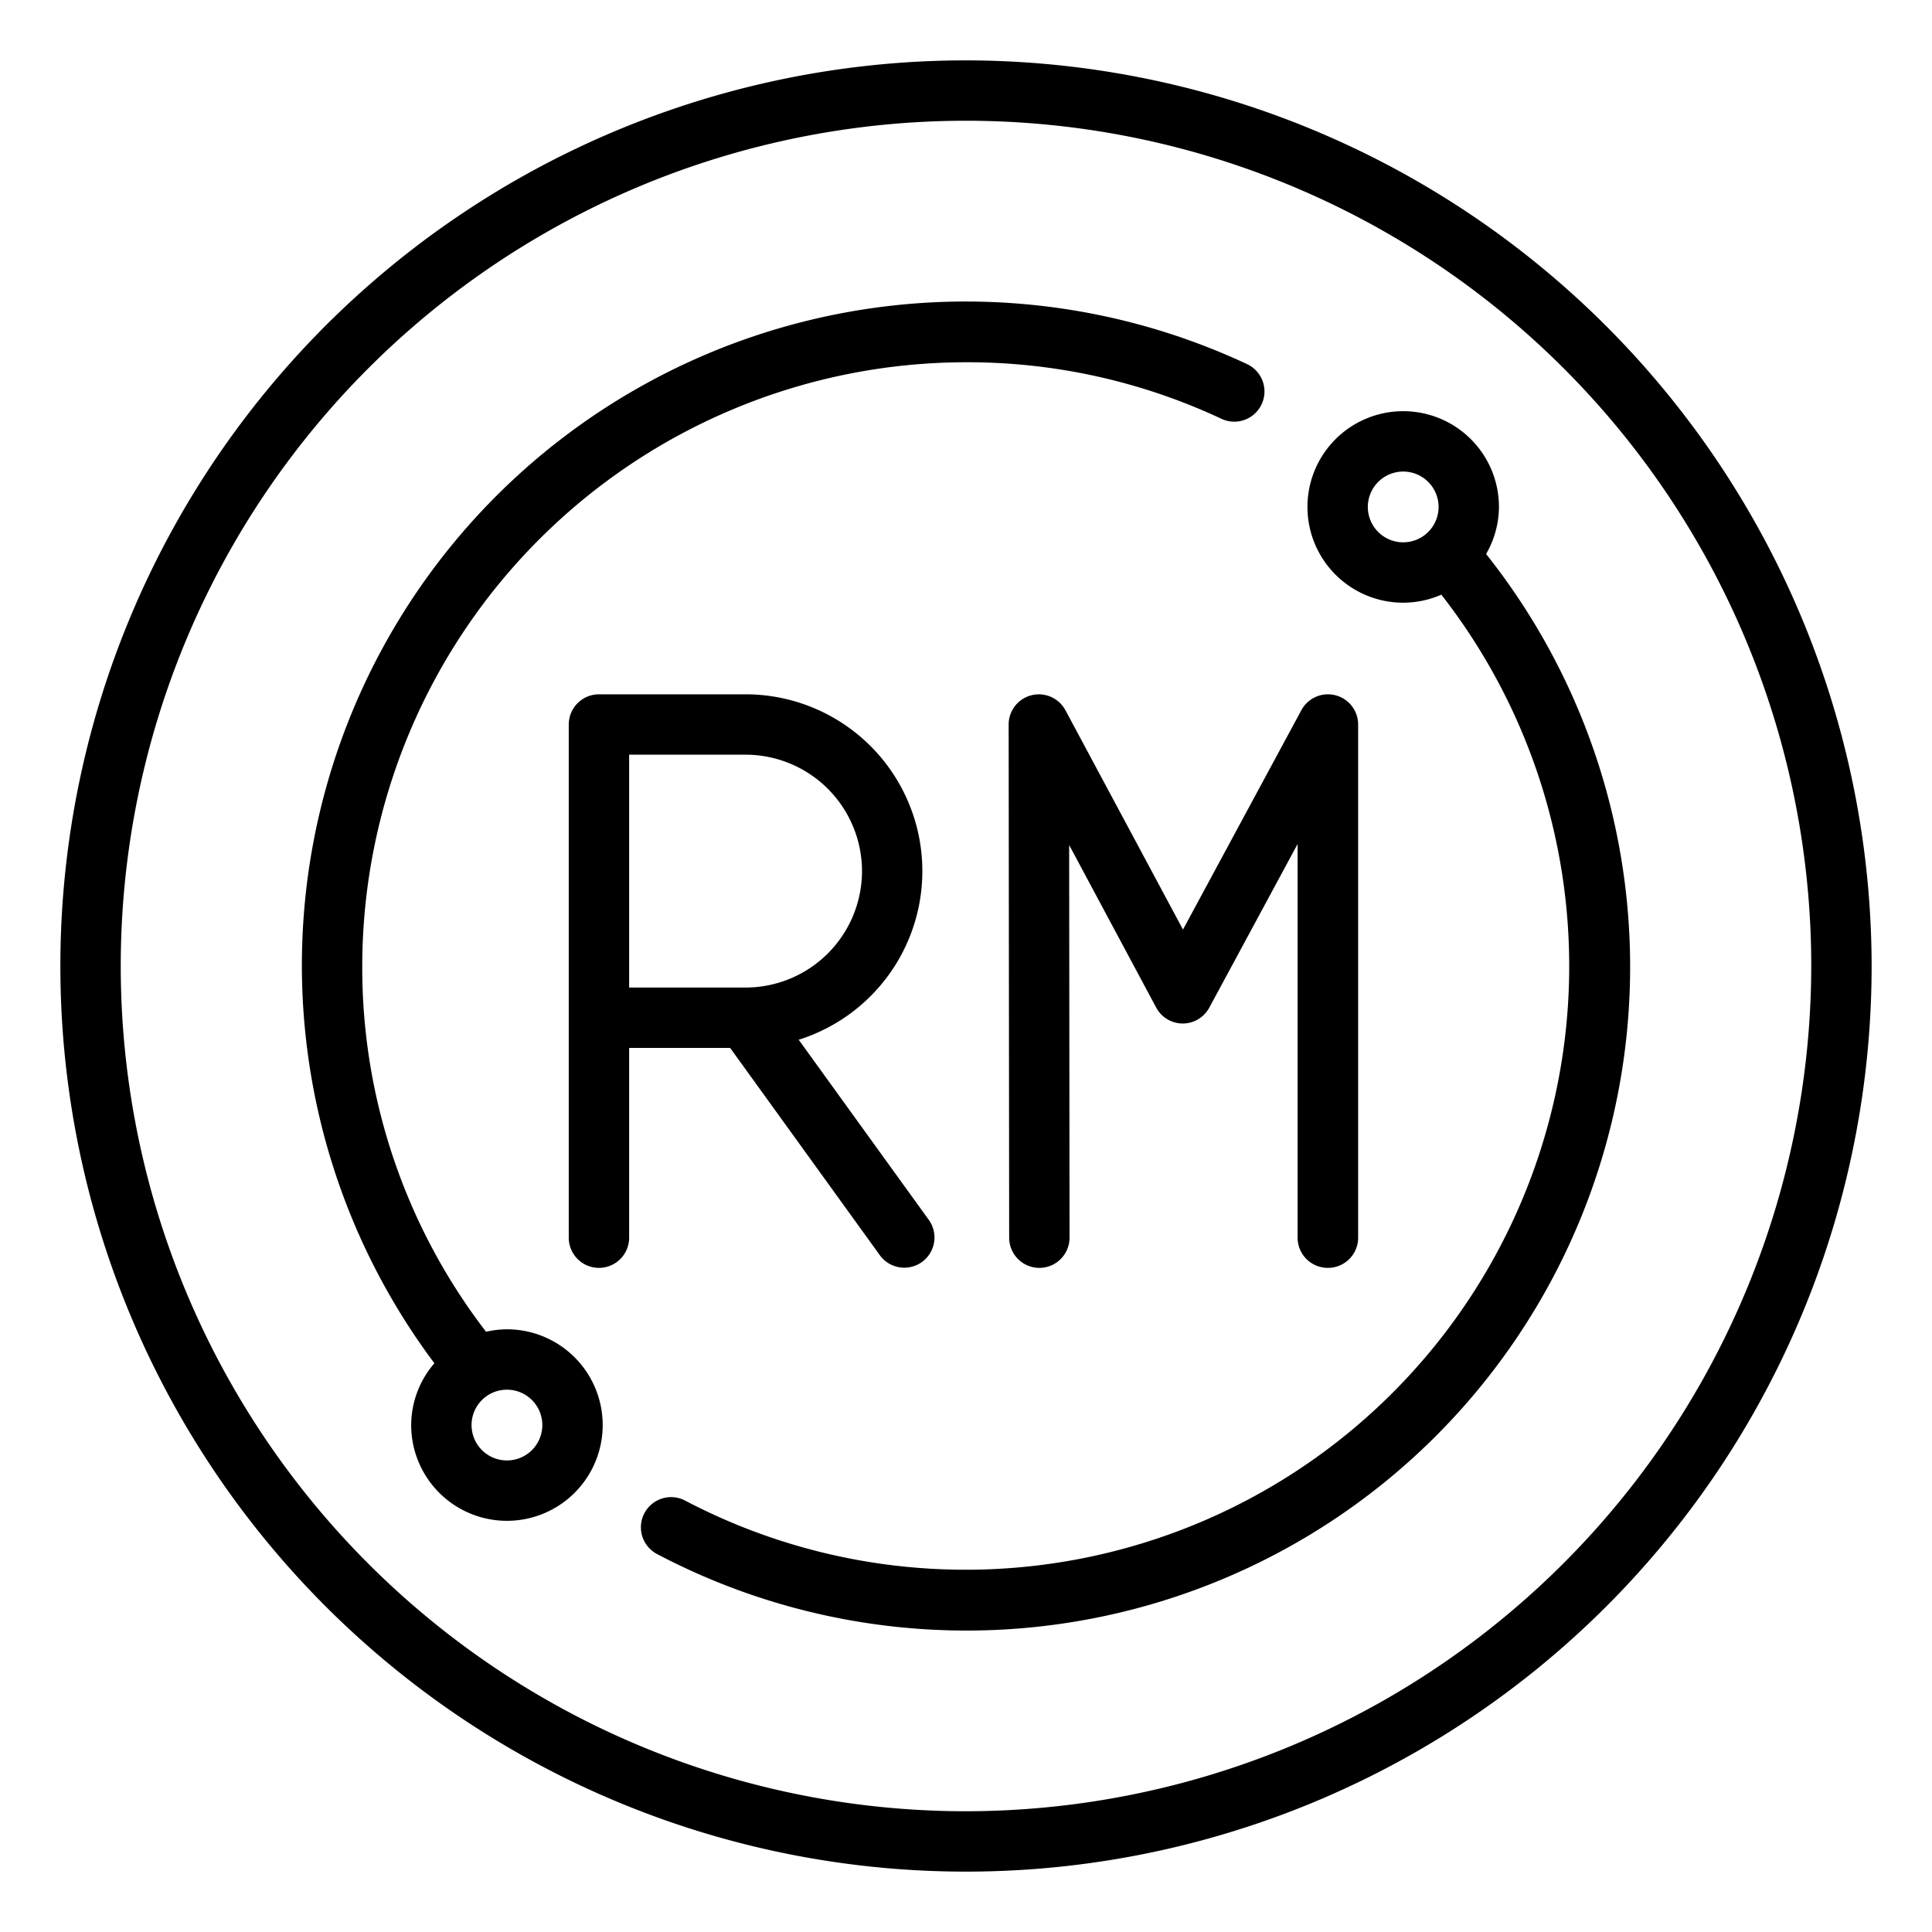
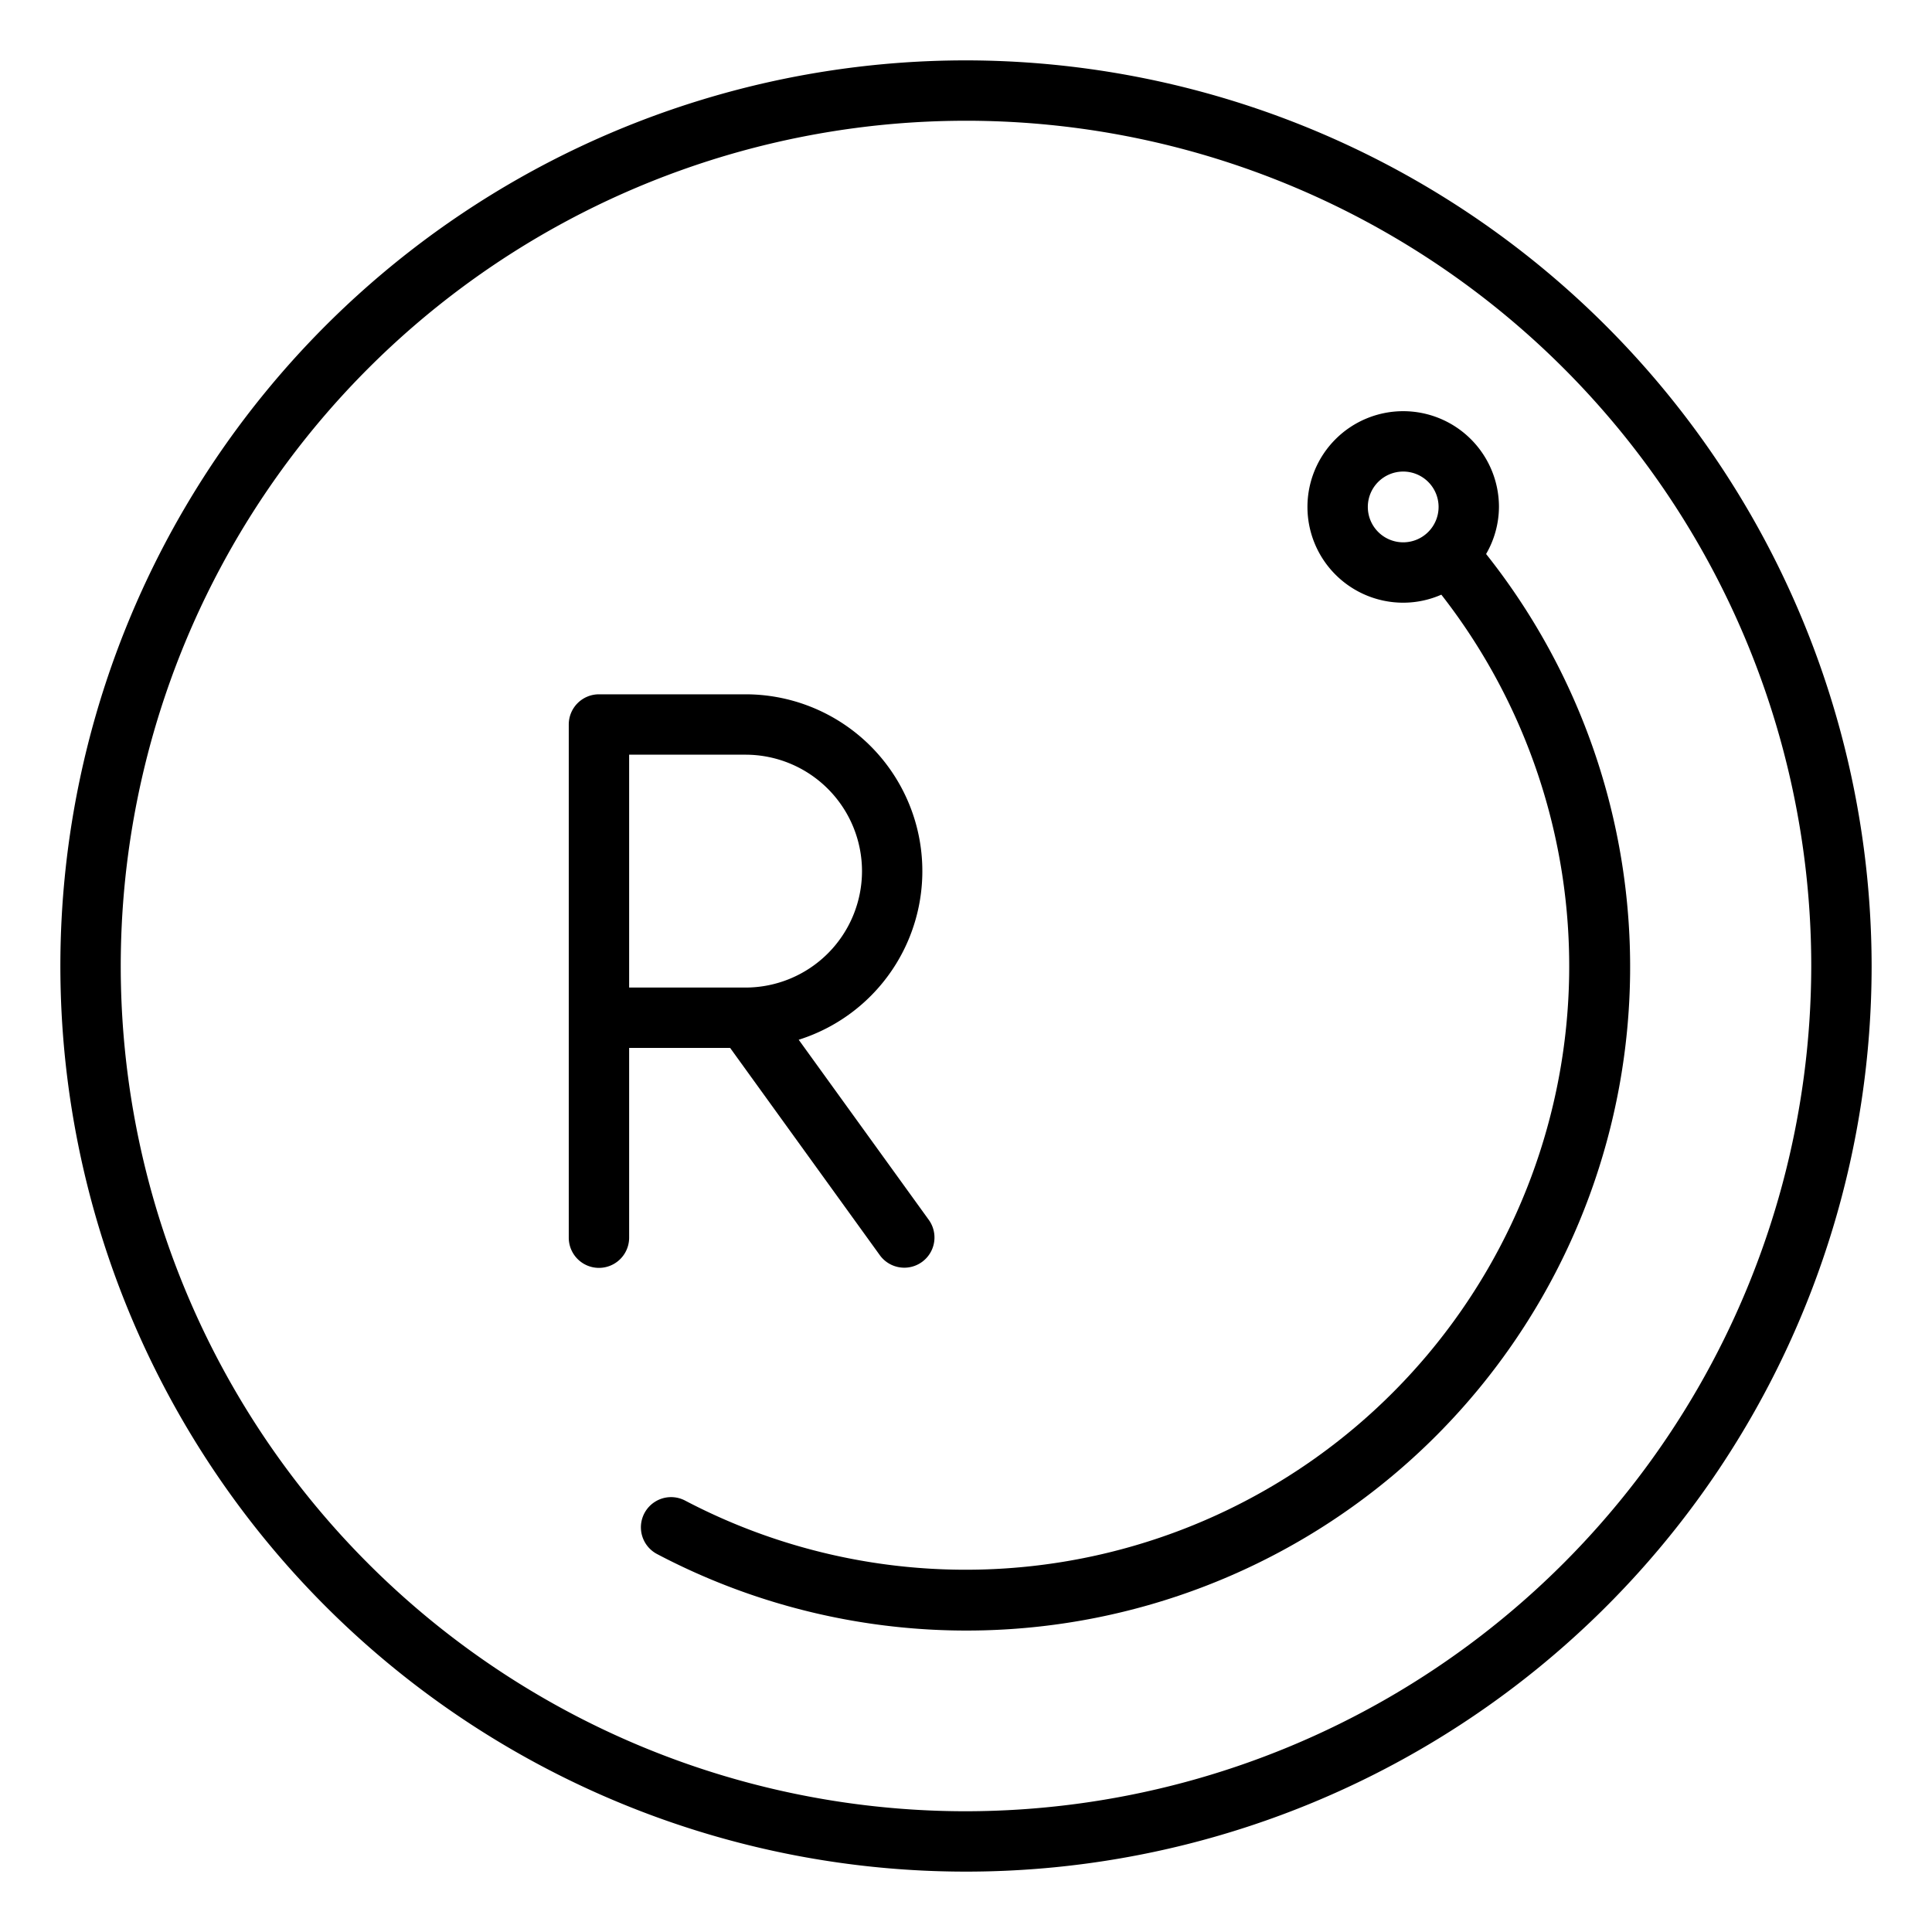
<svg xmlns="http://www.w3.org/2000/svg" fill="#000000" width="800px" height="800px" viewBox="0 0 64 64">
  <g id="Outline">
    <g data-name="Outline" id="Outline-2">
      <path d="M24.187,34.714l4.962,6.871a1,1,0,0,0,1.622-1.17l-4.313-5.972A5.857,5.857,0,0,0,24.7,23H19.841a1,1,0,0,0-1,1V41a1,1,0,0,0,2,0V34.714Zm4.368-5.857A3.861,3.861,0,0,1,24.7,32.714H20.841V25H24.7A3.861,3.861,0,0,1,28.555,28.857Z" />
-       <path d="M43.99,42a1,1,0,0,0,1-1V24a1,1,0,0,0-1.88-.475l-3.922,7.268-3.894-7.265A1,1,0,0,0,33.413,24l.017,17a1,1,0,0,0,1,1h0a1,1,0,0,0,1-1l-.013-13.008L38.3,33.377a1,1,0,0,0,.88.528h0a1,1,0,0,0,.879-.525l2.926-5.422V41A1,1,0,0,0,43.99,42Z" />
      <path d="M32,2A30,30,0,1,0,62,32,30.034,30.034,0,0,0,32,2Zm0,58A28,28,0,1,1,60,32,28.032,28.032,0,0,1,32,60Z" />
      <path d="M49.655,16.793a3.172,3.172,0,1,0-3.172,3.172,3.137,3.137,0,0,0,1.263-.266A19.994,19.994,0,0,1,22.692,49.707a1,1,0,0,0-.933,1.769,21.986,21.986,0,0,0,27.47-33.124A3.141,3.141,0,0,0,49.655,16.793Zm-4.344,0a1.172,1.172,0,1,1,1.172,1.172A1.172,1.172,0,0,1,45.311,16.793Z" />
-       <path d="M16.793,44.035a3.164,3.164,0,0,0-.692.081A19.779,19.779,0,0,1,12,32,20.023,20.023,0,0,1,32,12a19.811,19.811,0,0,1,8.463,1.874,1,1,0,0,0,.848-1.812A21.989,21.989,0,0,0,14.39,45.16a3.141,3.141,0,0,0-.769,2.047,3.172,3.172,0,1,0,3.172-3.172Zm0,4.344a1.172,1.172,0,1,1,1.172-1.172A1.172,1.172,0,0,1,16.793,48.379Z" />
    </g>
  </g>
</svg>